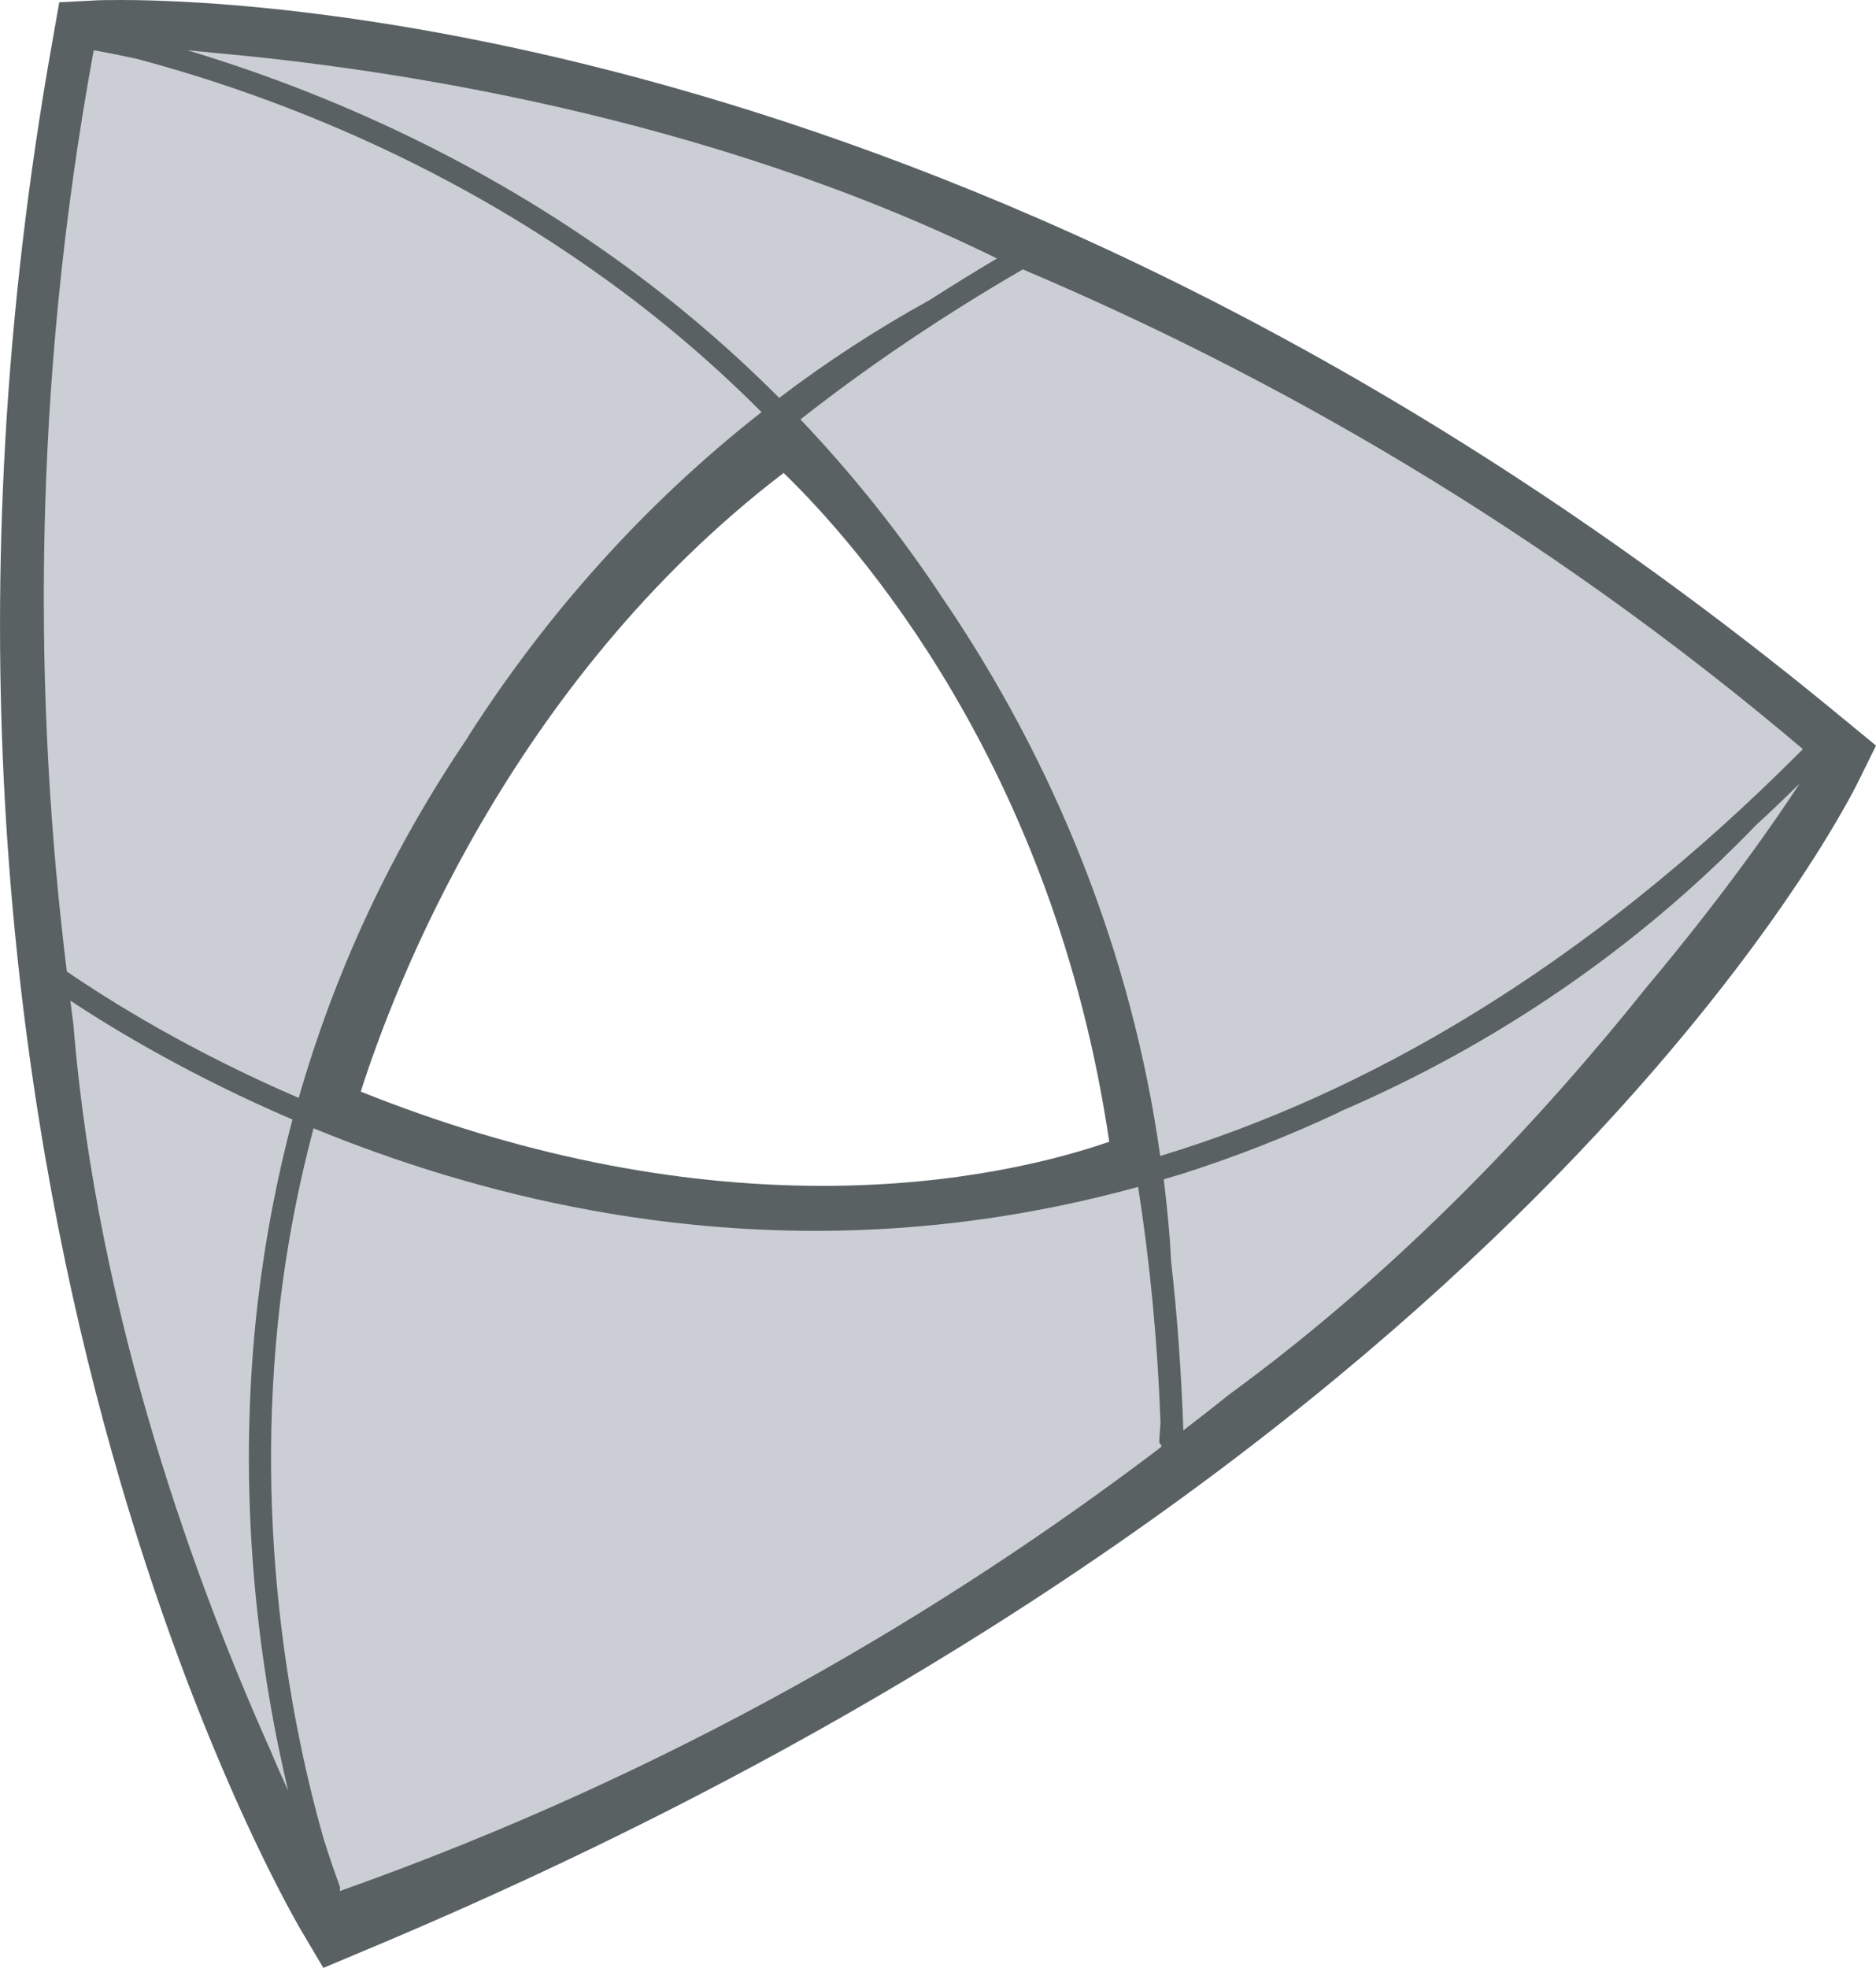
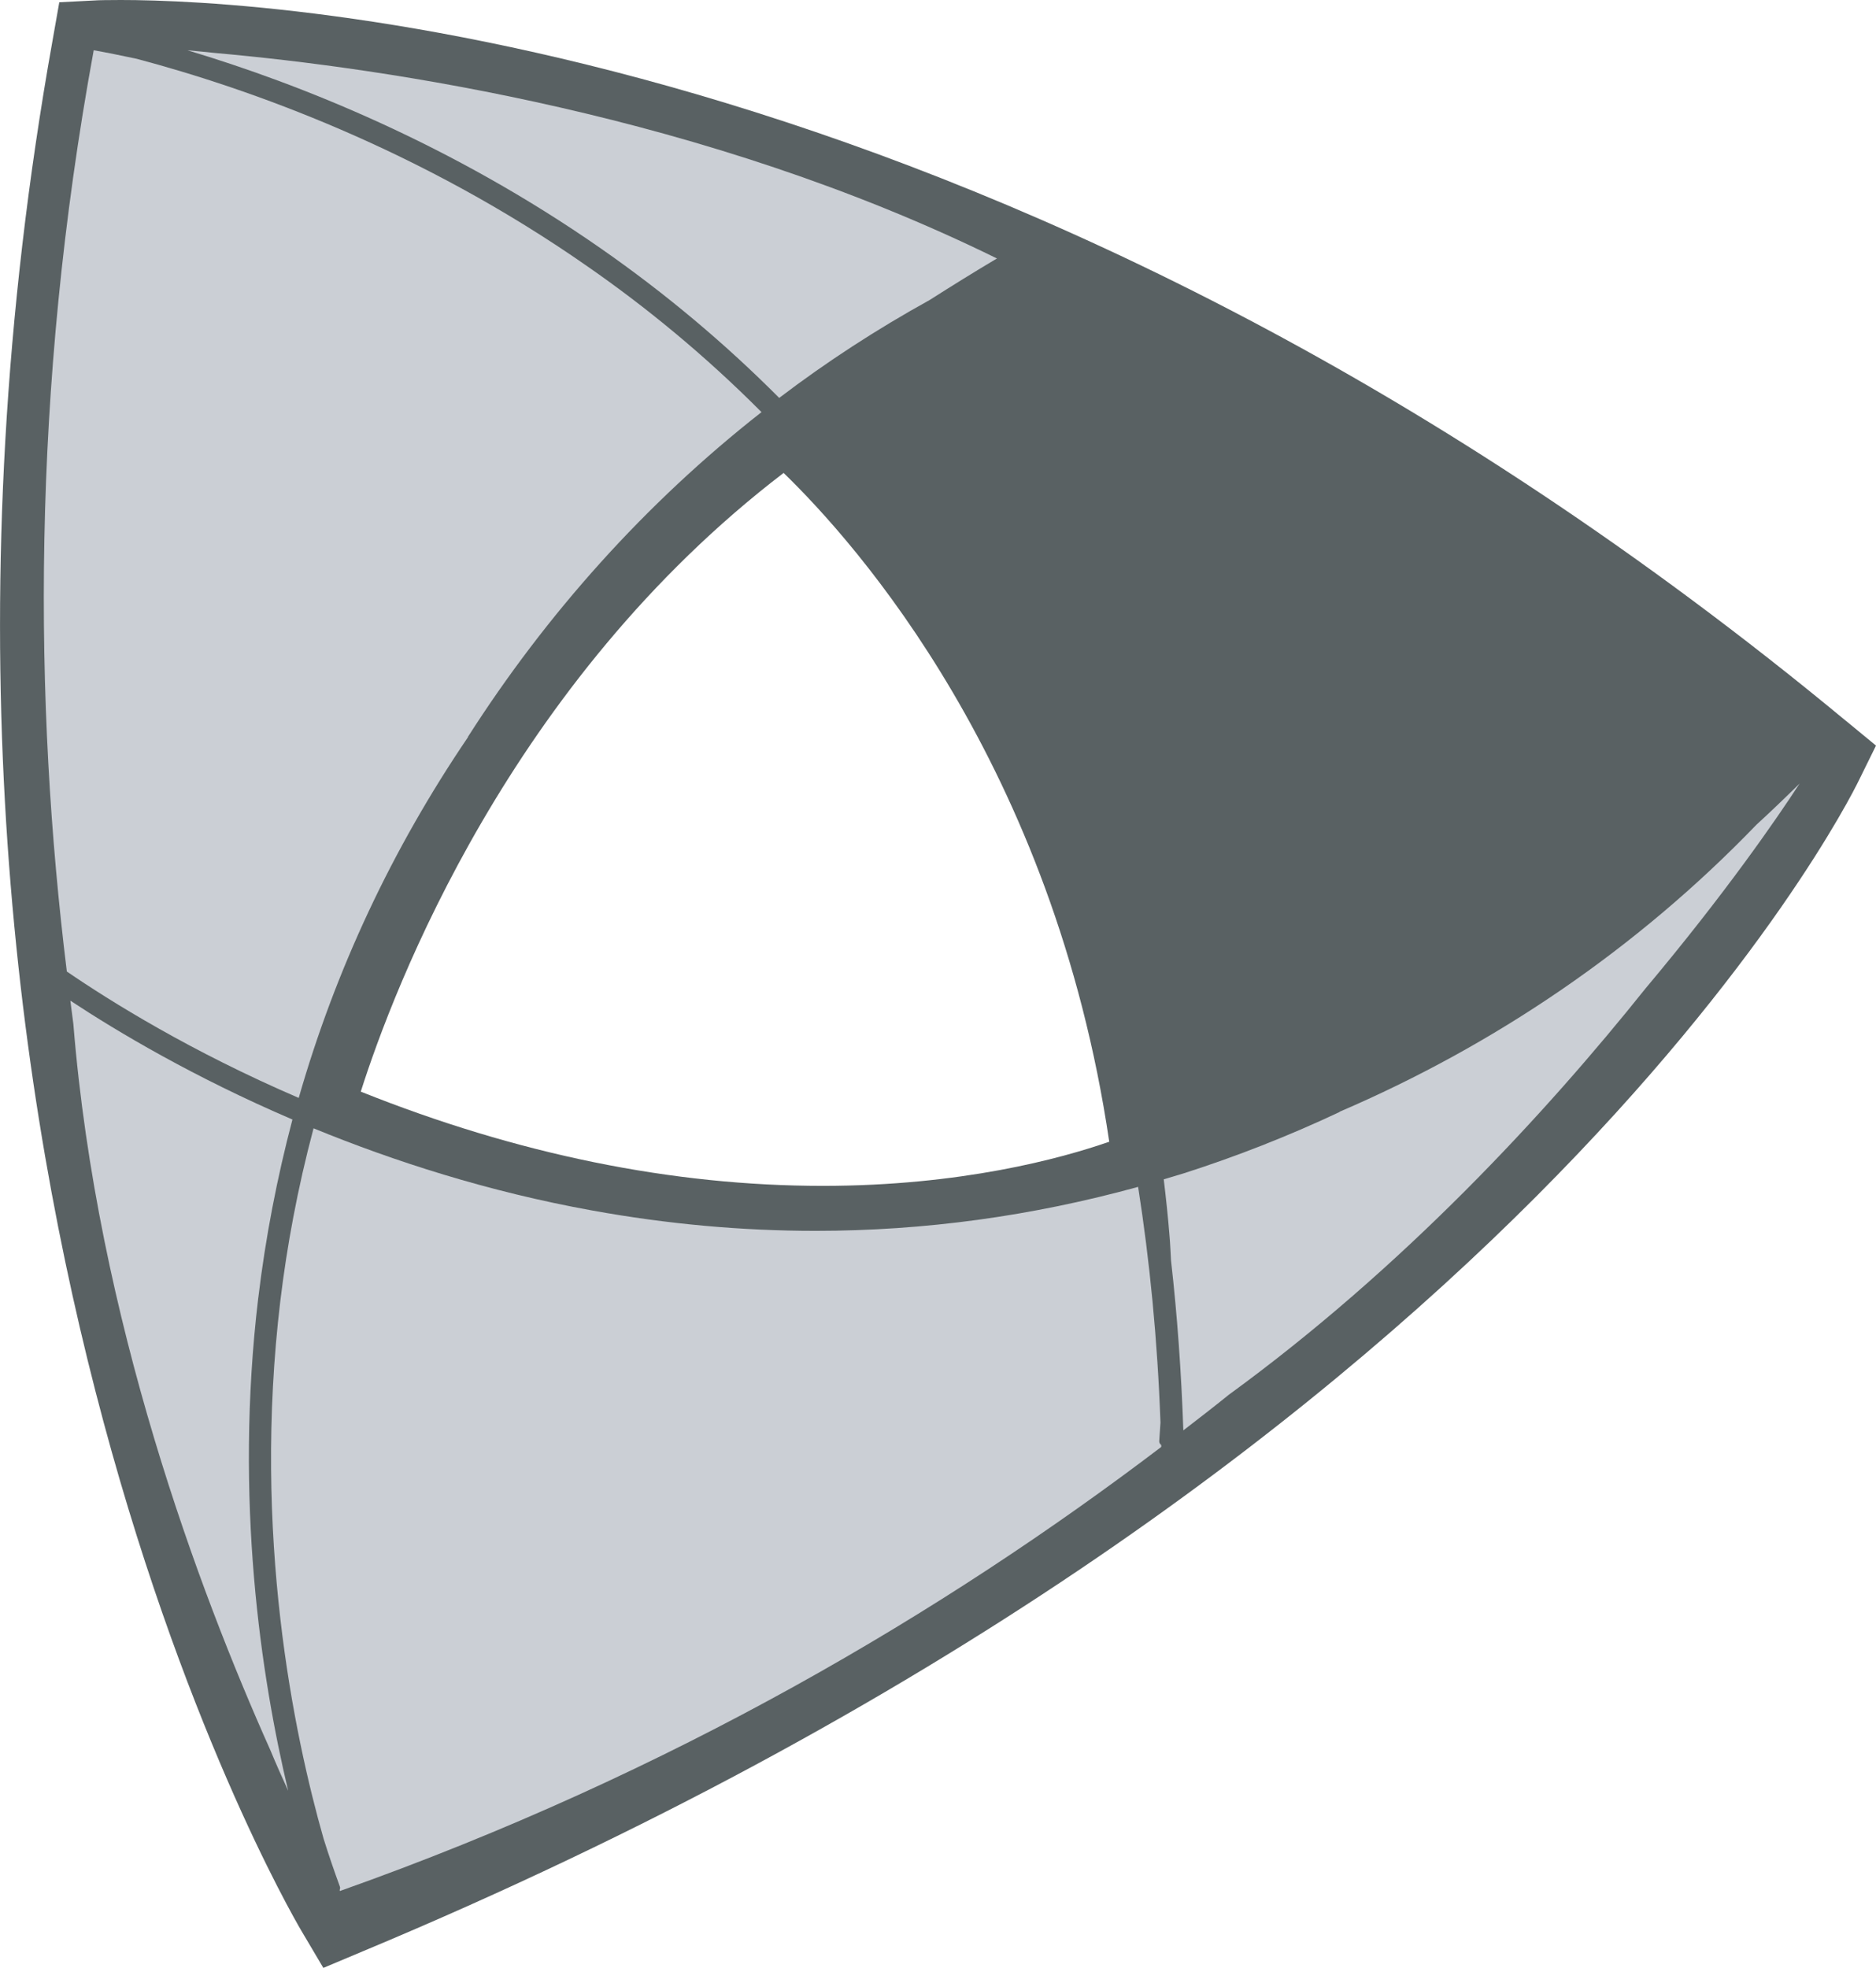
<svg xmlns="http://www.w3.org/2000/svg" id="Layer_2" data-name="Layer 2" viewBox="0 0 74.67 78.32">
  <defs>
    <style>
      .cls-1 {
        fill: #596163;
      }

      .cls-1, .cls-2 {
        stroke-width: 0px;
      }

      .cls-2 {
        fill: #cbcfd5;
      }
    </style>
  </defs>
  <g id="Layer_1-2" data-name="Layer 1">
    <g>
      <path class="cls-1" d="m73.49,28.7C40.51,1.38,10.49,0,4.81,0c-.58,0-.89.01-.89.01l-1.56.08-.27,1.53c-7.92,44.28,9.18,73.98,9.91,75.22l.87,1.47,1.57-.66c45.66-19.06,59.01-45.48,59.55-46.6l.68-1.38-1.19-.98Zm-29.33,16.73c-1.92.67-5.91,1.76-11.41,1.76-5.99,0-12.17-1.26-18.39-3.75,1.31-4.12,5.93-16.29,16.83-24.62,2.9,2.81,10.75,11.63,12.96,26.61Z" />
      <g>
-         <path class="cls-2" d="m37.47,23.73c4.52,6.61,7.58,14.22,8.71,22.27,8.04-2.44,16.78-7.33,25.58-16.19-10.49-8.89-21.25-14.94-31.05-19.09-3.29,1.91-6.23,3.91-8.85,5.97,2.07,2.18,3.95,4.53,5.61,7.04Z" />
        <path class="cls-2" d="m31.02,15.83c1.88-1.43,3.88-2.73,5.98-3.89.88-.56,1.78-1.12,2.69-1.66,0,0-.01,0-.02,0C28.03,4.56,15.32,2.71,8.58,2.11c-.4-.04-.77-.08-1.12-.11,4.47,1.34,10.49,3.73,16.46,7.89,2.57,1.79,4.94,3.78,7.1,5.95Z" />
        <path class="cls-2" d="m10.28,51.65c.29-2.42.75-4.79,1.36-7.1-3.92-1.68-6.96-3.49-8.84-4.73.04.31.08.62.12.93.95,11.76,5.02,22.59,7.83,28.87.25.6.49,1.14.72,1.64-1.08-4.53-2.15-11.58-1.19-19.62Z" />
        <path class="cls-2" d="m18.62,29.33c3.13-4.9,7.06-9.3,11.69-12.93-2.29-2.3-4.64-4.21-6.9-5.78C16.7,5.93,9.92,3.53,5.44,2.34c-.57-.12-1.14-.24-1.71-.34,0,0,0,0,0,0C1.23,15.61,1.35,28.04,2.66,38.66c1.74,1.19,4.93,3.18,9.23,5.03,1.46-5.09,3.71-9.9,6.74-14.36Z" />
        <path class="cls-2" d="m53.32,44.25c-2.04.96-4.11,1.77-6.2,2.44-.27.08-.53.16-.8.24.09.75.17,1.49.23,2.25.03.33.04.66.06.98.25,2.2.41,4.45.49,6.76.61-.47,1.22-.94,1.8-1.41,6.96-5.07,12.62-11.2,16.6-16.18,3.19-3.8,5.21-6.74,6.13-8.15-.57.56-1.14,1.11-1.72,1.64-4.77,4.95-10.44,8.78-16.59,11.42Z" />
        <path class="cls-2" d="m46.14,57.36c.02-.25.03-.5.05-.75-.12-3.32-.43-6.45-.89-9.38-4.21,1.16-8.5,1.75-12.84,1.75-2.95,0-5.91-.27-8.89-.81-4.15-.75-7.89-1.96-11.09-3.27-.64,2.4-1.06,4.7-1.32,6.85-1.12,9.33.54,17.28,1.72,21.42.2.64.42,1.28.65,1.91.02.05,0,.09-.01.13,0,.01,0,.02.01.04,13.24-4.69,24.08-11.13,32.69-17.67,0-.03,0-.05,0-.08-.05-.03-.08-.09-.08-.15Z" />
      </g>
    </g>
  </g>
</svg>